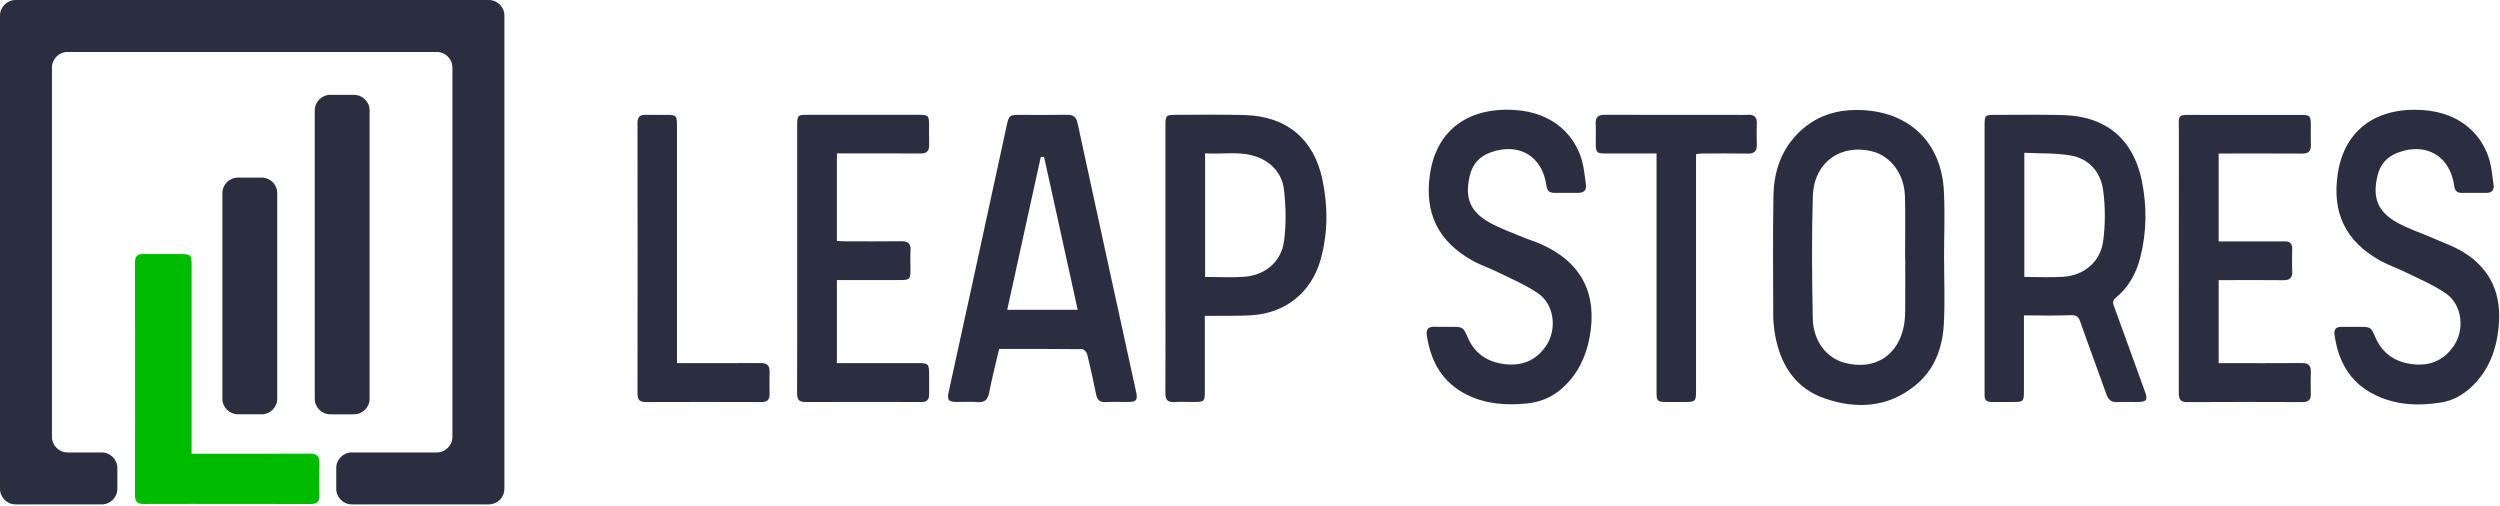
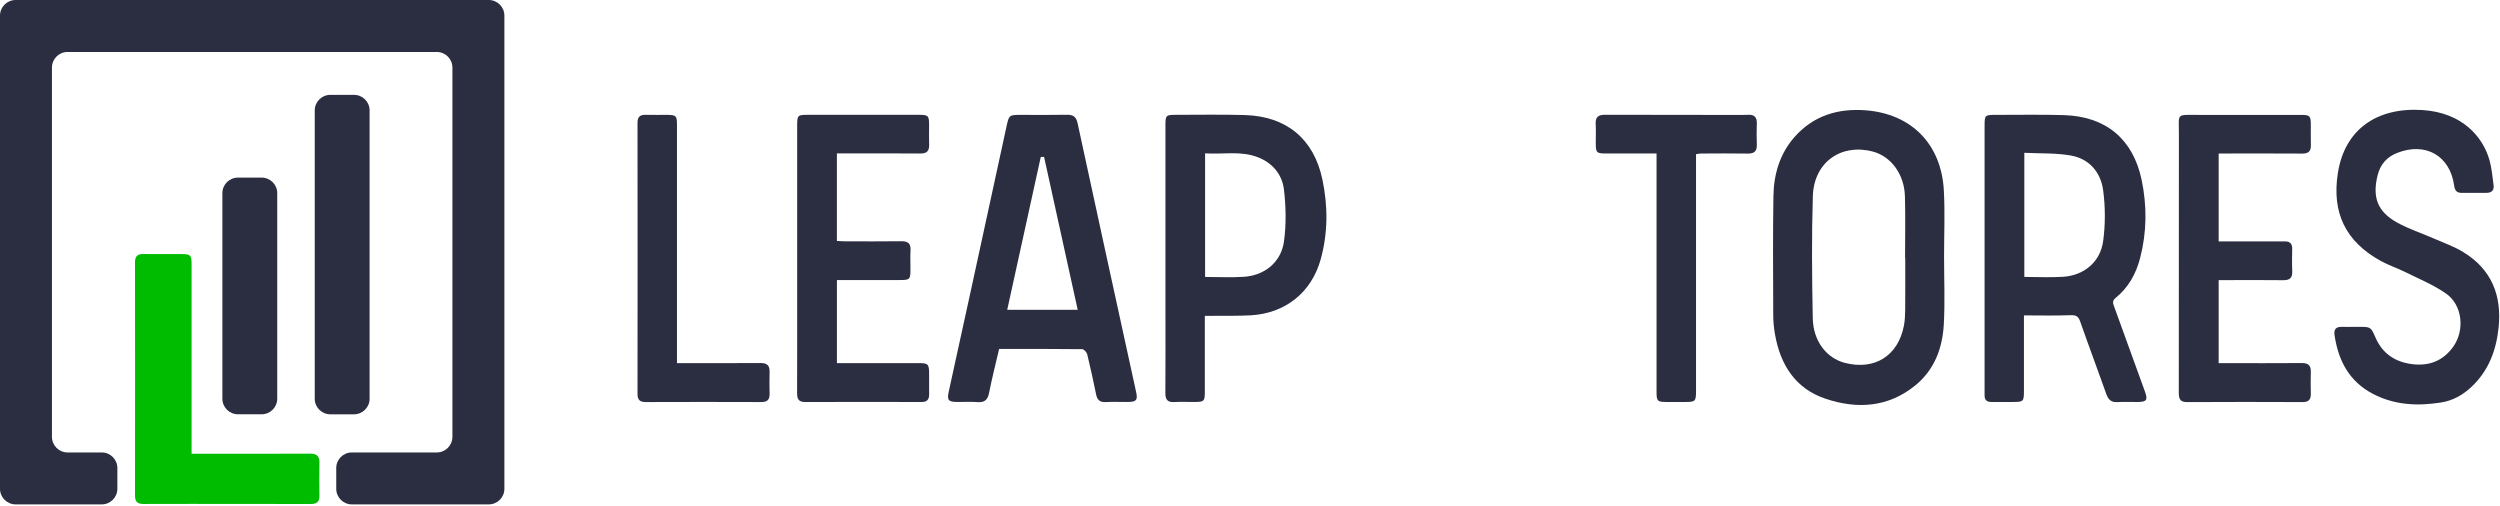
<svg xmlns="http://www.w3.org/2000/svg" width="963" height="195" viewBox="0 0 963 195" fill="none">
  <path d="M188.29 0H6C2.7 0 0 2.7 0 6V188.29C0 191.59 2.7 194.29 6 194.29H39.21C42.51 194.29 45.21 191.59 45.21 188.29V180.28C45.21 176.98 42.51 174.28 39.21 174.28H26.01C22.71 174.28 20.01 171.58 20.01 168.28V26.02C20.01 22.72 22.71 20.02 26.01 20.02H168.27C171.57 20.02 174.27 22.72 174.27 26.02V168.28C174.27 171.58 171.57 174.28 168.27 174.28H135.52C132.22 174.28 129.52 176.98 129.52 180.28V188.29C129.52 191.59 132.22 194.29 135.52 194.29H188.29C191.59 194.29 194.29 191.59 194.29 188.29V6C194.29 2.7 191.59 0 188.29 0Z" fill="#2B2E41" />
  <path d="M119.46 174.74C109.37 174.83 86.69 174.77 76.6 174.77C75.73 174.77 74.85 174.77 73.8 174.77V151.25C73.8 134.76 73.8 118.27 73.8 101.78C73.8 98.29 73.42 97.9 70 97.87C67.09 97.84 58.25 97.93 55.34 97.85C53.07 97.79 51.99 98.59 52 101.05C52.04 137.42 52.04 154.52 52 190.89C52 193.29 52.97 194.14 55.31 194.13C60.85 194.11 67.22 194.1 73.8 194.1C92.54 194.08 112.76 194.11 119.79 194.14C122.22 194.14 123.1 193.09 123.05 190.81C122.99 187.9 122.96 181.28 123.05 178.38C123.14 175.8 122.1 174.72 119.44 174.74H119.46Z" fill="#00BC00" />
  <path d="M100.79 68.41H91.66C88.346 68.41 85.66 71.096 85.66 74.41V153.58C85.66 156.894 88.346 159.58 91.66 159.58H100.79C104.104 159.58 106.79 156.894 106.79 153.58V74.41C106.79 71.096 104.104 68.41 100.79 68.41Z" fill="#2B2E41" />
  <path d="M136.37 36.54H127.24C123.926 36.54 121.24 39.226 121.24 42.54V153.59C121.24 156.904 123.926 159.59 127.24 159.59H136.37C139.684 159.59 142.37 156.904 142.37 153.59V42.54C142.37 39.226 139.684 36.54 136.37 36.54Z" fill="#2B2E41" />
  <path d="M779.62 121.48C779.62 131.56 779.62 140.93 779.62 150.3C779.62 154.76 779.53 154.84 775.11 154.84C772.42 154.84 769.72 154.84 767.03 154.84C765.33 154.84 764.43 154.06 764.46 152.31C764.47 151.66 764.46 151.01 764.46 150.36C764.46 116.46 764.46 82.56 764.46 48.66C764.46 44.34 764.54 44.24 768.77 44.25C777.5 44.25 786.24 44.09 794.96 44.34C811.09 44.81 821.64 53.48 824.96 69.3C827.05 79.29 826.98 89.41 824.38 99.38C822.8 105.47 819.86 110.78 814.92 114.77C813.5 115.92 813.95 116.93 814.39 118.15C818.34 129.05 822.29 139.94 826.24 150.85C827.41 154.08 826.89 154.82 823.43 154.85C820.83 154.87 818.22 154.72 815.63 154.89C813.25 155.04 812.13 153.96 811.37 151.83C808.05 142.48 804.56 133.19 801.28 123.83C800.56 121.79 799.62 121.32 797.48 121.41C791.66 121.65 785.82 121.49 779.62 121.49V121.48ZM779.77 106.67C785 106.67 789.93 106.95 794.82 106.61C802.83 106.04 809.06 100.88 810.14 92.85C811.01 86.41 811 79.66 810.12 73.22C809.18 66.32 804.75 61.12 797.61 59.89C791.83 58.89 785.84 59.16 779.77 58.86V106.67Z" fill="#2B2E41" />
  <path d="M748.86 99.26C748.86 107.8 749.23 116.36 748.76 124.88C748.26 134.04 745.19 142.41 737.81 148.43C727.32 156.99 715.29 157.68 703.08 153.55C691.52 149.64 685.76 140.44 683.72 128.75C683.29 126.29 683.05 123.77 683.05 121.28C683 106.05 682.88 90.82 683.12 75.59C683.25 67.15 685.54 59.23 691.29 52.73C698.57 44.5 708.05 41.68 718.66 42.49C736.31 43.84 747.8 55.54 748.77 73.36C749.24 81.97 748.85 90.62 748.85 99.26H748.86ZM733.9 99.3C733.9 99.3 733.85 99.3 733.83 99.3C733.83 91.41 734 83.51 733.78 75.63C733.54 67.07 728.41 60.21 721.33 58.36C709.13 55.18 698.72 62.54 698.31 75.5C697.82 91.17 697.97 106.88 698.28 122.56C698.45 131.44 703.6 137.99 710.72 139.8C722.15 142.71 731.17 137.04 733.39 125.44C733.79 123.36 733.86 121.2 733.88 119.08C733.94 112.49 733.9 105.9 733.9 99.31V99.3Z" fill="#2B2E41" />
  <path d="M384.86 134.41C383.54 140.09 382.12 145.65 381.01 151.27C380.48 153.95 379.35 155.12 376.54 154.89C373.96 154.68 371.34 154.86 368.74 154.84C365.32 154.82 364.74 154.14 365.45 150.88C368.29 137.84 371.17 124.8 374.01 111.76C378.57 90.83 383.11 69.91 387.65 48.98C388.67 44.26 388.65 44.25 393.38 44.25C399.23 44.25 405.08 44.33 410.93 44.21C413.37 44.16 414.54 44.92 415.09 47.48C422.54 82.01 430.11 116.51 437.64 151.02C438.32 154.11 437.72 154.82 434.47 154.84C431.59 154.86 428.71 154.73 425.84 154.88C423.62 154.99 422.65 154 422.23 151.96C421.16 146.79 420.06 141.62 418.8 136.48C418.6 135.68 417.53 134.51 416.85 134.5C406.27 134.37 395.7 134.41 384.86 134.41ZM402.17 60.45C401.75 60.45 401.33 60.45 400.91 60.45C396.61 80.03 392.31 99.62 387.98 119.33H415.13C410.77 99.52 406.47 79.99 402.18 60.45H402.17Z" fill="#2B2E41" />
-   <path d="M557.28 125.9C557.84 125.9 558.39 125.9 558.95 125.9C563.65 125.9 563.57 125.93 565.47 130.21C568.15 136.28 573.08 139.46 579.5 140.26C586.1 141.08 591.6 138.95 595.47 133.34C599.83 127.02 598.81 117.44 592.57 113.08C587.75 109.72 582.18 107.44 576.88 104.8C573.81 103.27 570.5 102.2 567.5 100.55C553.87 93.04 548.52 82 550.89 66.66C553.46 50.04 565.68 41.23 583.48 42.36C598.97 43.35 606.87 52.83 609.39 61.92C610.2 64.85 610.44 67.94 610.88 70.96C611.2 73.16 610.24 74.3 607.94 74.28C604.87 74.25 601.81 74.26 598.74 74.28C596.86 74.29 595.97 73.56 595.69 71.54C594.14 60.19 585.26 54.85 574.38 58.63C570.02 60.14 567.25 63.08 566.16 67.66C564.16 76.1 566.17 81.5 573.75 85.72C577.94 88.05 582.55 89.65 586.99 91.52C589.04 92.38 591.2 93 593.24 93.89C609.1 100.81 615.51 113.04 612.28 130.08C610.84 137.69 607.62 144.3 601.76 149.54C597.87 153.02 593.34 154.9 588.21 155.41C580.24 156.2 572.44 155.71 565.1 152.08C555.57 147.36 551.09 139.23 549.6 129.09C549.26 126.79 550.25 125.79 552.54 125.88C554.12 125.94 555.7 125.89 557.28 125.89V125.9Z" fill="#2B2E41" />
  <path d="M906.99 125.9C907.55 125.9 908.1 125.9 908.66 125.9C913.3 125.9 913.23 125.93 915.15 130.26C917.79 136.23 922.64 139.39 928.93 140.24C935.5 141.13 941.05 139.11 945 133.53C949.52 127.15 948.55 117.49 942.19 113.06C937.37 109.7 931.79 107.43 926.49 104.79C923.42 103.26 920.11 102.19 917.11 100.54C903.49 93.03 898.15 81.96 900.55 66.63C903.15 50.01 915.38 41.23 933.18 42.39C948.51 43.39 956.42 52.71 958.96 61.72C959.83 64.82 960.09 68.1 960.53 71.31C960.8 73.29 959.79 74.28 957.82 74.29C954.66 74.3 951.5 74.29 948.34 74.3C946.43 74.31 945.61 73.51 945.34 71.51C943.78 60.01 934.37 54.62 923.47 58.87C919.46 60.43 916.93 63.24 915.87 67.46C913.74 75.99 915.78 81.54 923.45 85.77C927.9 88.22 932.81 89.82 937.48 91.86C941.3 93.53 945.3 94.94 948.83 97.09C959.75 103.75 963.77 113.78 962.45 126.29C961.52 135.08 958.57 142.85 952 149.03C948.66 152.17 944.83 154.33 940.29 155.04C931.21 156.48 922.33 156.06 913.99 151.68C904.87 146.89 900.7 138.86 899.26 129.06C898.95 126.96 899.76 125.86 901.97 125.91C903.64 125.95 905.31 125.91 906.99 125.91V125.9Z" fill="#2B2E41" />
  <path d="M464.1 121.69C464.1 123.01 464.1 124.01 464.1 125C464.1 133.64 464.1 142.28 464.1 150.92C464.1 154.57 463.82 154.83 460.08 154.84C457.48 154.84 454.87 154.73 452.28 154.87C449.7 155.01 448.88 153.89 448.9 151.4C448.98 140.62 448.93 129.85 448.93 119.07C448.93 95.47 448.93 71.88 448.93 48.28C448.93 44.42 449.11 44.23 453.05 44.23C461.87 44.23 470.71 44.06 479.52 44.32C495.52 44.79 506.07 53.46 509.38 69.1C511.56 79.38 511.55 89.81 508.7 100C505.14 112.71 495.06 120.69 481.9 121.45C477.08 121.73 472.24 121.61 467.41 121.66C466.42 121.67 465.42 121.66 464.1 121.66V121.69ZM464.19 106.68C469.4 106.68 474.33 106.95 479.21 106.62C487.23 106.07 493.52 100.93 494.6 92.94C495.48 86.41 495.35 79.59 494.58 73.03C493.9 67.26 490.22 62.78 484.57 60.58C477.96 58 471.06 59.52 464.2 59.07V106.68H464.19Z" fill="#2B2E41" />
  <path d="M322.38 107.89V139.87H325.25C334.73 139.87 344.2 139.87 353.68 139.87C357.6 139.87 357.89 140.17 357.9 144.21C357.9 146.81 357.9 149.41 357.9 152.01C357.9 153.95 357.03 154.86 355 154.85C340.04 154.81 325.08 154.8 310.13 154.86C307.56 154.87 307.03 153.61 307.04 151.38C307.09 138.65 307.07 125.92 307.07 113.2C307.07 91.65 307.07 70.09 307.07 48.54C307.07 44.38 307.2 44.23 311.21 44.23C325.42 44.23 339.64 44.23 353.85 44.23C357.58 44.23 357.88 44.53 357.89 48.14C357.9 50.65 357.81 53.16 357.91 55.66C358.01 58.15 357.02 59.16 354.48 59.13C344.82 59.04 335.16 59.1 325.49 59.1C324.49 59.1 323.49 59.1 322.37 59.1V92.81C323.4 92.86 324.38 92.95 325.36 92.95C332.61 92.96 339.85 93.03 347.1 92.92C349.69 92.88 350.91 93.73 350.74 96.45C350.6 98.76 350.71 101.09 350.71 103.42C350.71 107.73 350.57 107.87 346.39 107.87C339.51 107.87 332.64 107.87 325.76 107.87C324.74 107.87 323.73 107.87 322.37 107.87L322.38 107.89Z" fill="#2B2E41" />
  <path d="M854.63 59.12V92.98C859.51 92.98 864.22 92.98 868.93 92.98C872.65 92.98 876.36 93.01 880.08 92.98C882.06 92.96 882.99 93.83 882.95 95.83C882.91 98.71 882.84 101.59 882.97 104.47C883.08 107 882.07 107.96 879.54 107.93C872.29 107.84 865.05 107.9 857.8 107.9C856.8 107.9 855.8 107.9 854.63 107.9V139.88C855.68 139.88 856.67 139.88 857.65 139.88C867.31 139.88 876.97 139.93 886.64 139.85C889.16 139.83 890.22 140.79 890.13 143.3C890.04 146.08 890.07 148.87 890.13 151.66C890.17 153.82 889.38 154.89 887.03 154.88C872.17 154.82 857.3 154.8 842.44 154.89C839.41 154.91 839.27 153.22 839.27 150.94C839.3 117.87 839.27 84.79 839.31 51.72C839.31 43.47 838.13 44.27 846.69 44.26C859.88 44.24 873.08 44.25 886.27 44.26C889.78 44.26 890.11 44.6 890.13 48.08C890.14 50.68 890.07 53.28 890.15 55.88C890.23 58.27 889.19 59.18 886.81 59.16C877.15 59.09 867.49 59.13 857.82 59.13C856.82 59.13 855.82 59.13 854.64 59.13L854.63 59.12Z" fill="#2B2E41" />
-   <path d="M638.08 59.12C631.35 59.12 625.05 59.12 618.75 59.12C614.94 59.12 614.7 58.87 614.69 54.97C614.68 52.55 614.79 50.13 614.66 47.73C614.51 45.03 615.69 44.19 618.3 44.21C635.21 44.29 652.11 44.25 669.02 44.25C670.41 44.25 671.81 44.33 673.2 44.23C675.67 44.05 676.83 45.05 676.73 47.6C676.63 50.29 676.64 52.99 676.73 55.68C676.81 58.14 675.85 59.21 673.29 59.16C667.25 59.05 661.21 59.12 655.18 59.14C654.64 59.14 654.11 59.28 653.31 59.4V62.76C653.31 92.02 653.31 121.28 653.31 150.54C653.31 154.61 653.08 154.84 649.1 154.84C646.68 154.84 644.27 154.85 641.85 154.84C638.47 154.82 638.13 154.5 638.1 151.23C638.07 148.44 638.1 145.66 638.1 142.87C638.1 116.21 638.1 89.55 638.1 62.89V59.12H638.08Z" fill="#2B2E41" />
+   <path d="M638.08 59.12C631.35 59.12 625.05 59.12 618.75 59.12C614.94 59.12 614.7 58.87 614.69 54.97C614.68 52.55 614.79 50.13 614.66 47.73C614.51 45.03 615.69 44.19 618.3 44.21C670.41 44.25 671.81 44.33 673.2 44.23C675.67 44.05 676.83 45.05 676.73 47.6C676.63 50.29 676.64 52.99 676.73 55.68C676.81 58.14 675.85 59.21 673.29 59.16C667.25 59.05 661.21 59.12 655.18 59.14C654.64 59.14 654.11 59.28 653.31 59.4V62.76C653.31 92.02 653.31 121.28 653.31 150.54C653.31 154.61 653.08 154.84 649.1 154.84C646.68 154.84 644.27 154.85 641.85 154.84C638.47 154.82 638.13 154.5 638.1 151.23C638.07 148.44 638.1 145.66 638.1 142.87C638.1 116.21 638.1 89.55 638.1 62.89V59.12H638.08Z" fill="#2B2E41" />
  <path d="M260.77 139.87C262.04 139.87 263.03 139.87 264.02 139.87C273.68 139.87 283.34 139.92 292.99 139.84C295.53 139.82 296.53 140.85 296.45 143.32C296.36 146.1 296.39 148.89 296.45 151.68C296.49 153.86 295.65 154.88 293.32 154.87C278.46 154.81 263.6 154.82 248.74 154.87C246.51 154.87 245.57 154.06 245.57 151.76C245.61 116.94 245.61 82.11 245.57 47.29C245.57 44.94 246.59 44.17 248.77 44.23C251.55 44.31 254.34 44.23 257.13 44.25C260.41 44.28 260.76 44.65 260.77 47.99C260.77 63.78 260.77 79.56 260.77 95.35C260.77 109.09 260.77 122.84 260.77 136.58V139.87Z" fill="#2B2E41" />
</svg>